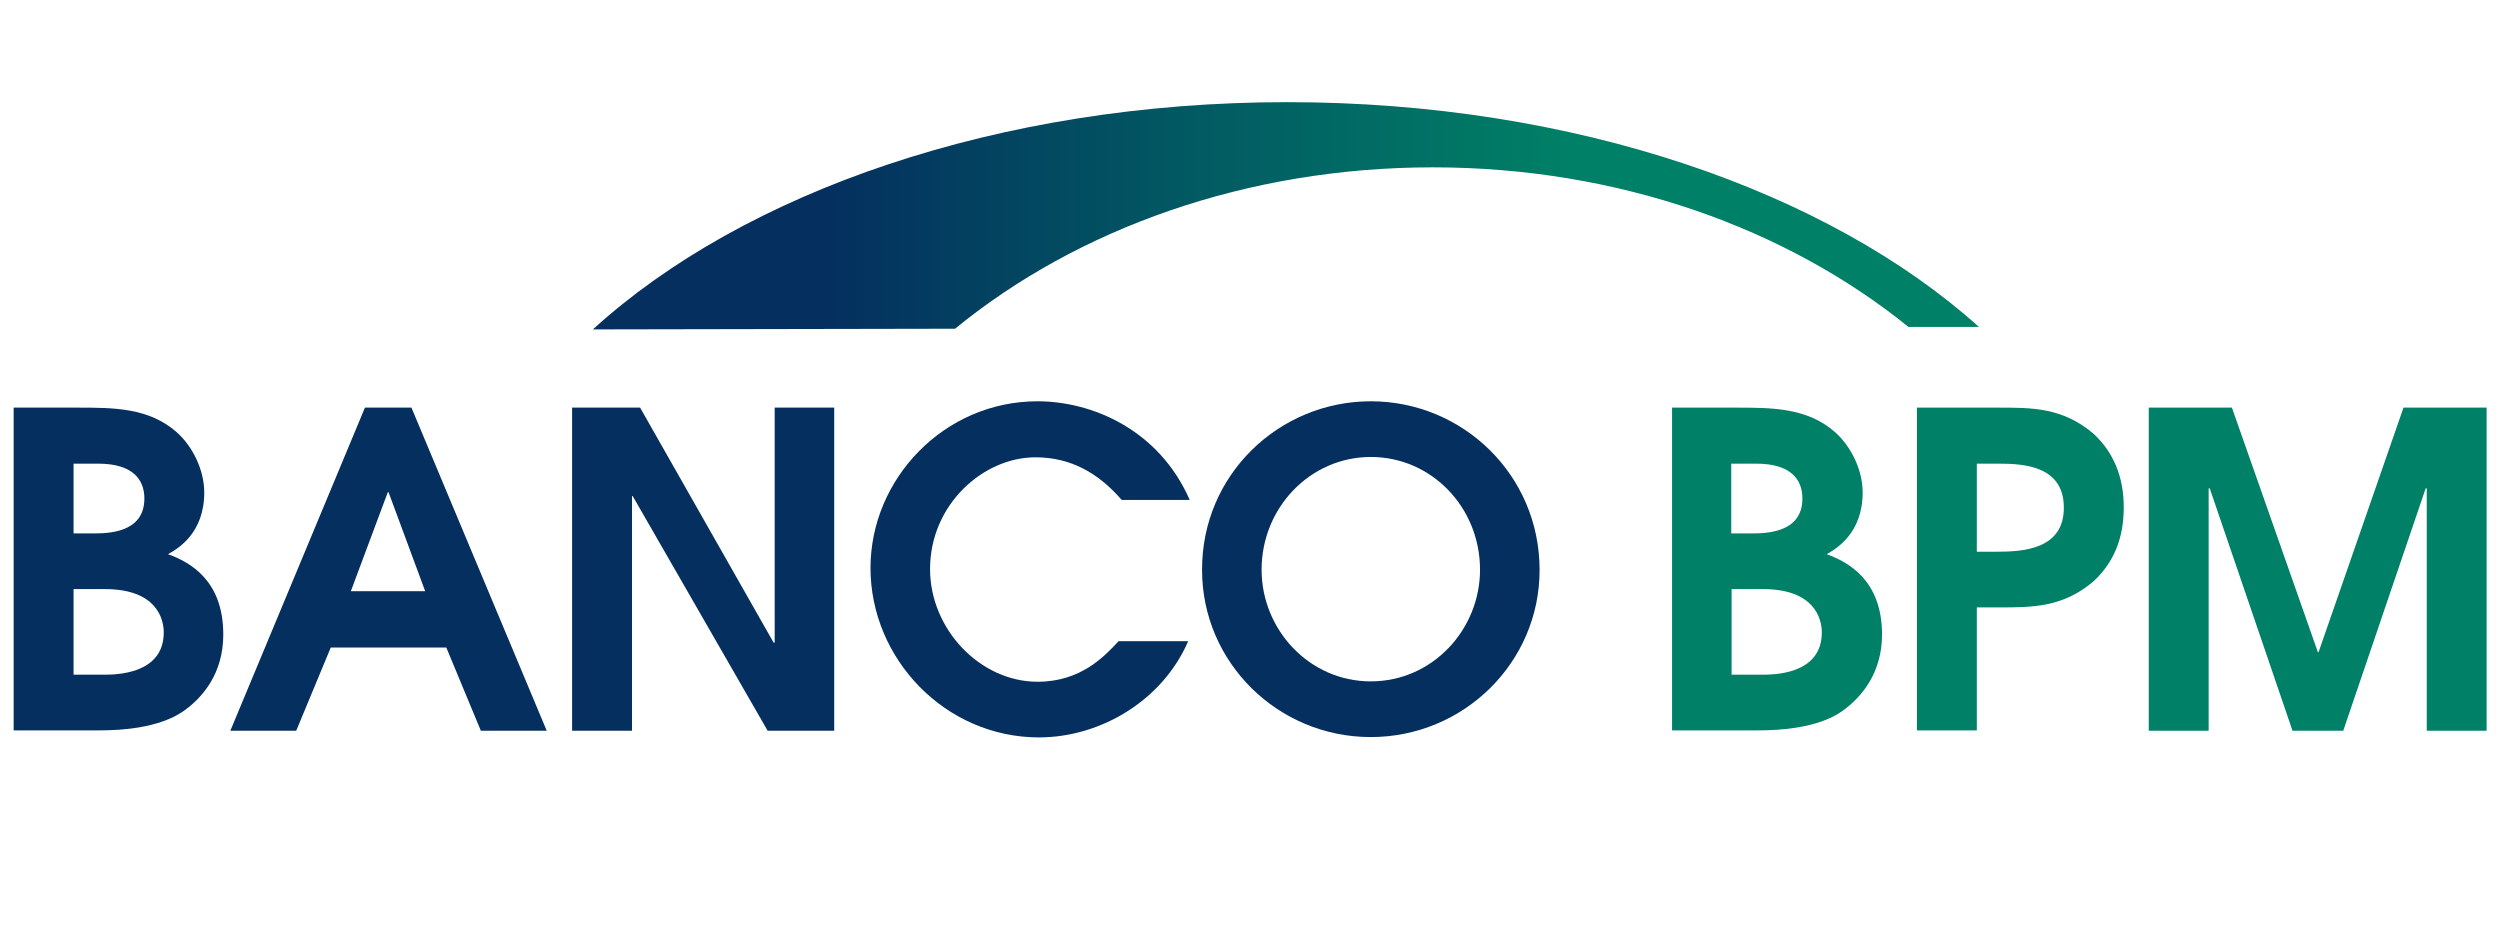
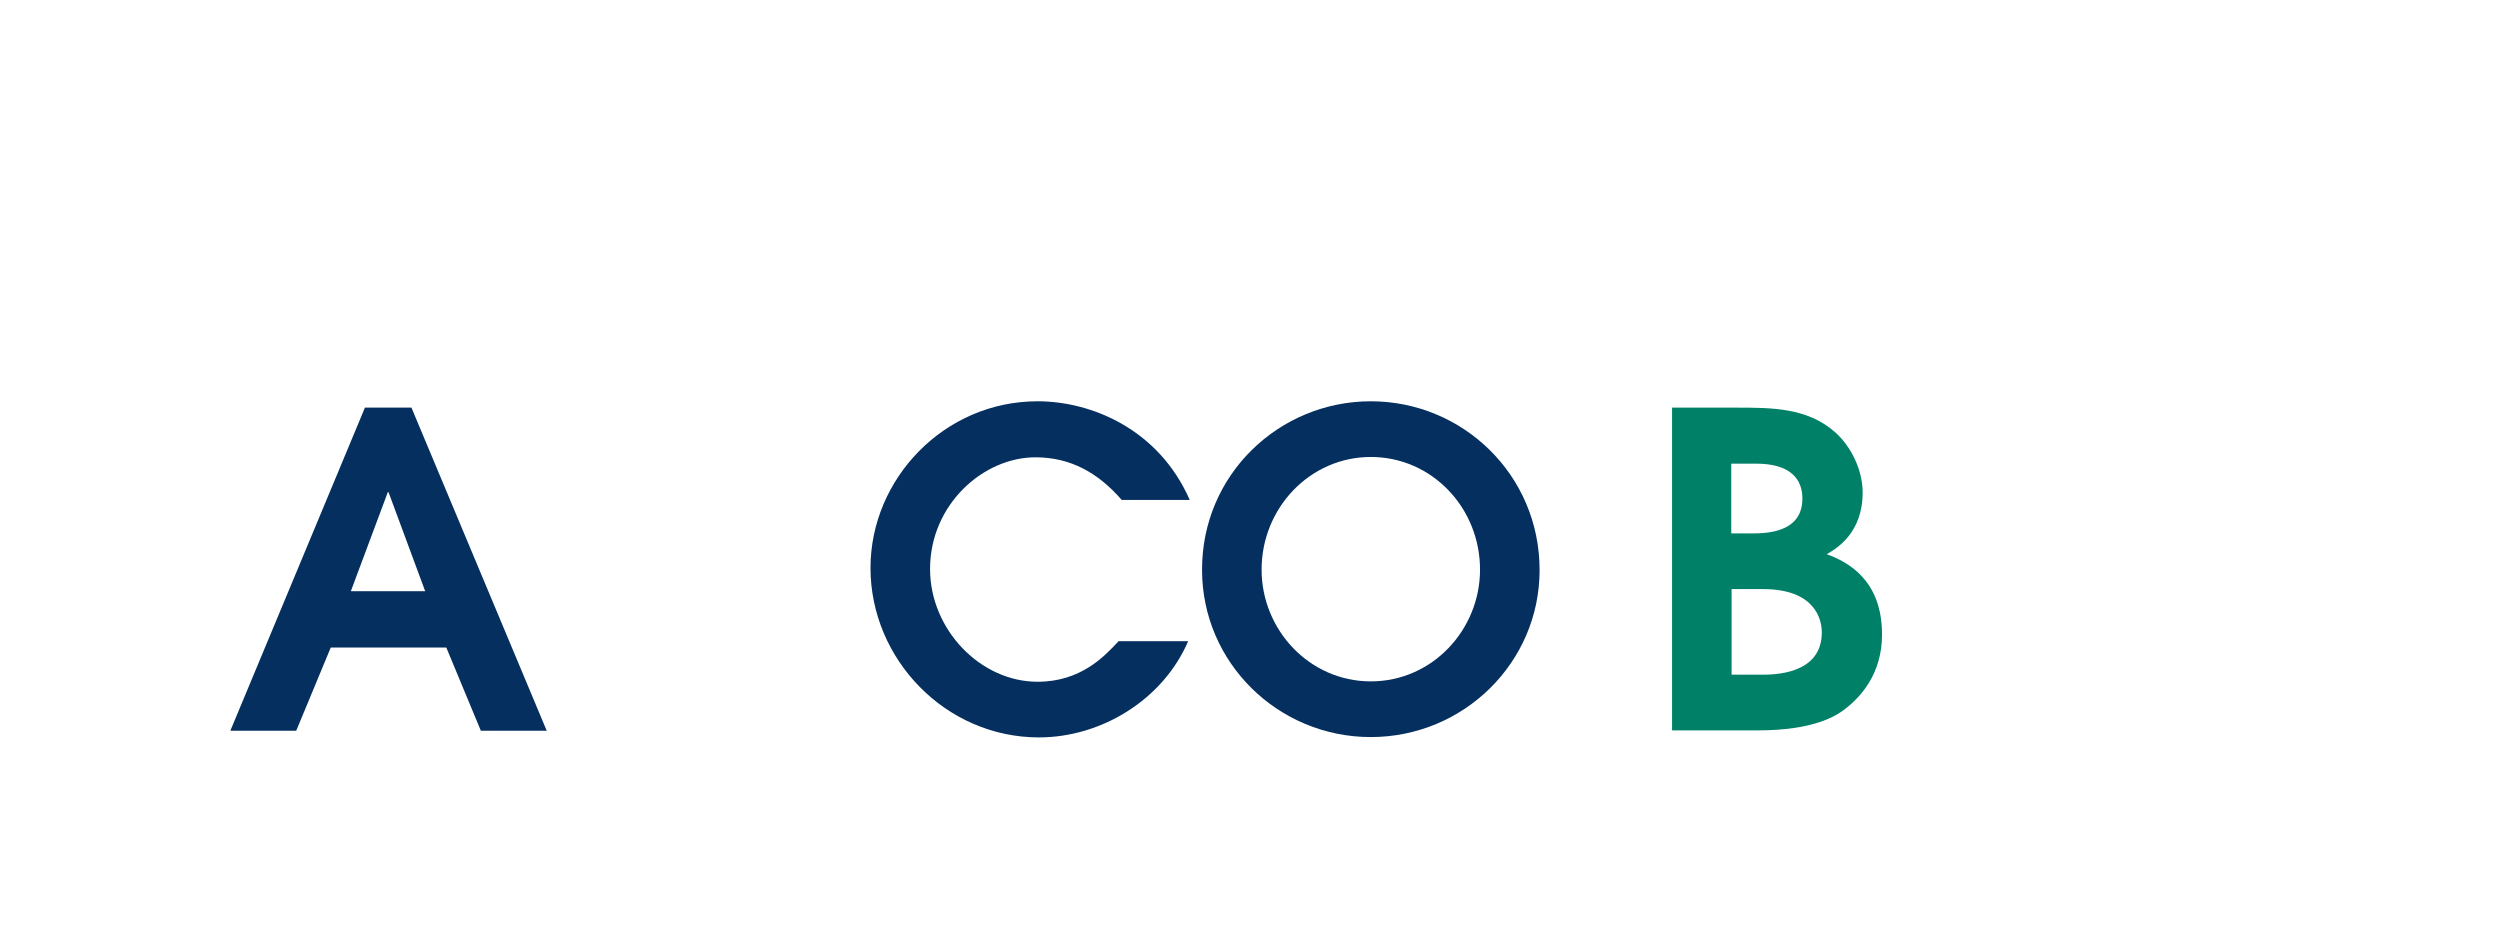
<svg xmlns="http://www.w3.org/2000/svg" xmlns:ns1="http://www.serif.com/" width="100%" height="100%" viewBox="0 0 80 30" version="1.1" xml:space="preserve" style="fill-rule:evenodd;clip-rule:evenodd;stroke-linejoin:round;stroke-miterlimit:2;">
  <g id="Tavola-da-disegno1" ns1:id="Tavola da disegno1">
    <g>
      <g>
-         <path d="M2.354,21.59l0.958,0c0.372,0 1.928,0 1.928,-1.353c-0,-0.417 -0.214,-1.386 -1.883,-1.386l-1.003,-0l-0,2.739Zm-0,-4.521l0.62,0c0.451,0 1.646,0 1.646,-1.116c-0,-0.62 -0.384,-1.116 -1.477,-1.116l-0.789,-0l-0,2.232Zm-1.917,-4.025l2.041,0c1.15,0 2.288,0 3.179,0.789c0.519,0.463 0.879,1.218 0.879,1.928c0,1.297 -0.834,1.793 -1.161,1.973c0.688,0.248 1.77,0.823 1.77,2.571c0,1.24 -0.654,2.018 -1.285,2.458c-0.789,0.541 -1.996,0.609 -2.672,0.609l-2.751,-0l-0,-10.328Z" style="fill:#042f5f;fill-rule:nonzero;" />
        <path d="M11.227,18.918l2.379,0l-1.173,-3.168l-0.023,0l-1.183,3.168Zm0.451,-5.874l1.488,0l4.329,10.339l-2.108,-0l-1.105,-2.661l-3.698,0l-1.105,2.661l-2.108,-0l4.307,-10.339Z" style="fill:#042f5f;fill-rule:nonzero;" />
-         <path d="M18.307,13.044l2.176,0l4.273,7.52l0.034,0l-0,-7.52l1.905,0l0,10.339l-2.131,-0l-4.318,-7.509l-0.022,0l-0,7.509l-1.917,-0l-0,-10.339Z" style="fill:#042f5f;fill-rule:nonzero;" />
        <path d="M38.026,20.508c-0.812,1.894 -2.796,3.089 -4.78,3.089c-2.988,0 -5.39,-2.503 -5.39,-5.423c0,-2.852 2.357,-5.333 5.345,-5.333c1.724,0 3.878,0.891 4.87,3.157l-2.176,0c-0.744,-0.857 -1.623,-1.364 -2.762,-1.364c-1.669,-0 -3.371,1.511 -3.371,3.574c-0,1.939 1.612,3.608 3.439,3.608c1.386,-0 2.142,-0.812 2.593,-1.297l2.232,0l-0,-0.011Z" style="fill:#042f5f;fill-rule:nonzero;" />
        <path d="M43.866,21.804c1.973,0 3.495,-1.657 3.495,-3.574c0,-1.984 -1.544,-3.607 -3.495,-3.607c-1.939,-0 -3.495,1.623 -3.495,3.607c0,1.917 1.522,3.574 3.495,3.574m0,-8.963c2.932,0 5.401,2.345 5.401,5.401c-0,2.965 -2.436,5.344 -5.401,5.344c-2.976,-0 -5.4,-2.39 -5.4,-5.344c-0.012,-3.056 2.469,-5.401 5.4,-5.401" style="fill:#042f5f;fill-rule:nonzero;" />
      </g>
      <g>
        <path d="M55.411,21.59l0.959,0c0.383,0 1.928,0 1.928,-1.353c-0,-0.417 -0.215,-1.386 -1.883,-1.386l-1.004,-0l0,2.739Zm0,-4.521l0.62,0c0.451,0 1.646,0 1.646,-1.116c0,-0.62 -0.383,-1.116 -1.477,-1.116l-0.8,-0l-0,2.232l0.011,0l0,0Zm-1.905,-4.025l2.04,0c1.15,0 2.289,0 3.18,0.789c0.519,0.463 0.879,1.218 0.879,1.928c0,1.297 -0.834,1.793 -1.15,1.973c0.677,0.248 1.77,0.823 1.77,2.571c0,1.24 -0.665,2.018 -1.285,2.458c-0.778,0.541 -1.995,0.609 -2.672,0.609l-2.762,-0l-0,-10.328Z" style="fill:#008066;fill-rule:nonzero;" />
-         <path d="M63.258,17.655l0.62,0c0.823,0 2.165,-0.056 2.165,-1.409c0,-1.353 -1.308,-1.409 -2.097,-1.409l-0.688,-0l0,2.818Zm-1.916,-4.611l2.604,0c1.094,0 2.052,0 3.033,0.823c0.665,0.609 0.981,1.41 0.981,2.368c-0,0.969 -0.305,1.759 -0.981,2.379c-0.981,0.823 -1.928,0.823 -3.033,0.823l-0.688,-0l0,3.935l-1.916,-0l-0,-10.328Z" style="fill:#008066;fill-rule:nonzero;" />
-         <path d="M68.76,13.044l2.661,0l2.751,7.825l0.022,-0l2.718,-7.825l2.66,0l0,10.339l-1.916,-0l-0,-7.757l-0.034,0l-2.638,7.757l-1.624,-0l-2.649,-7.757l-0.034,0l-0,7.757l-1.917,-0l0,-10.339Z" style="fill:#008066;fill-rule:nonzero;" />
      </g>
      <g>
        <clipPath id="_clip1">
-           <path d="M18.972,10.541l11.59,-0.022c3.901,-3.191 9.313,-5.164 15.288,-5.164c5.942,0 11.32,1.951 15.221,5.107l2.255,0c-4.826,-4.34 -12.943,-7.193 -22.132,-7.193c-9.256,0 -17.408,2.887 -22.222,7.272" />
-         </clipPath>
+           </clipPath>
        <g clip-path="url(#_clip1)">
          <rect x="18.972" y="3.269" width="44.354" height="7.283" style="fill:url(#_Linear2);" />
        </g>
      </g>
    </g>
  </g>
  <defs>
    <linearGradient id="_Linear2" x1="0" y1="0" x2="1" y2="0" gradientUnits="userSpaceOnUse" gradientTransform="matrix(44.354,0,0,44.354,18.972,6.911)">
      <stop offset="0" style="stop-color:#042f5f;stop-opacity:1" />
      <stop offset="0.17" style="stop-color:#042f5f;stop-opacity:1" />
      <stop offset="0.41" style="stop-color:#025662;stop-opacity:1" />
      <stop offset="0.7" style="stop-color:#008066;stop-opacity:1" />
      <stop offset="1" style="stop-color:#008066;stop-opacity:1" />
    </linearGradient>
  </defs>
</svg>